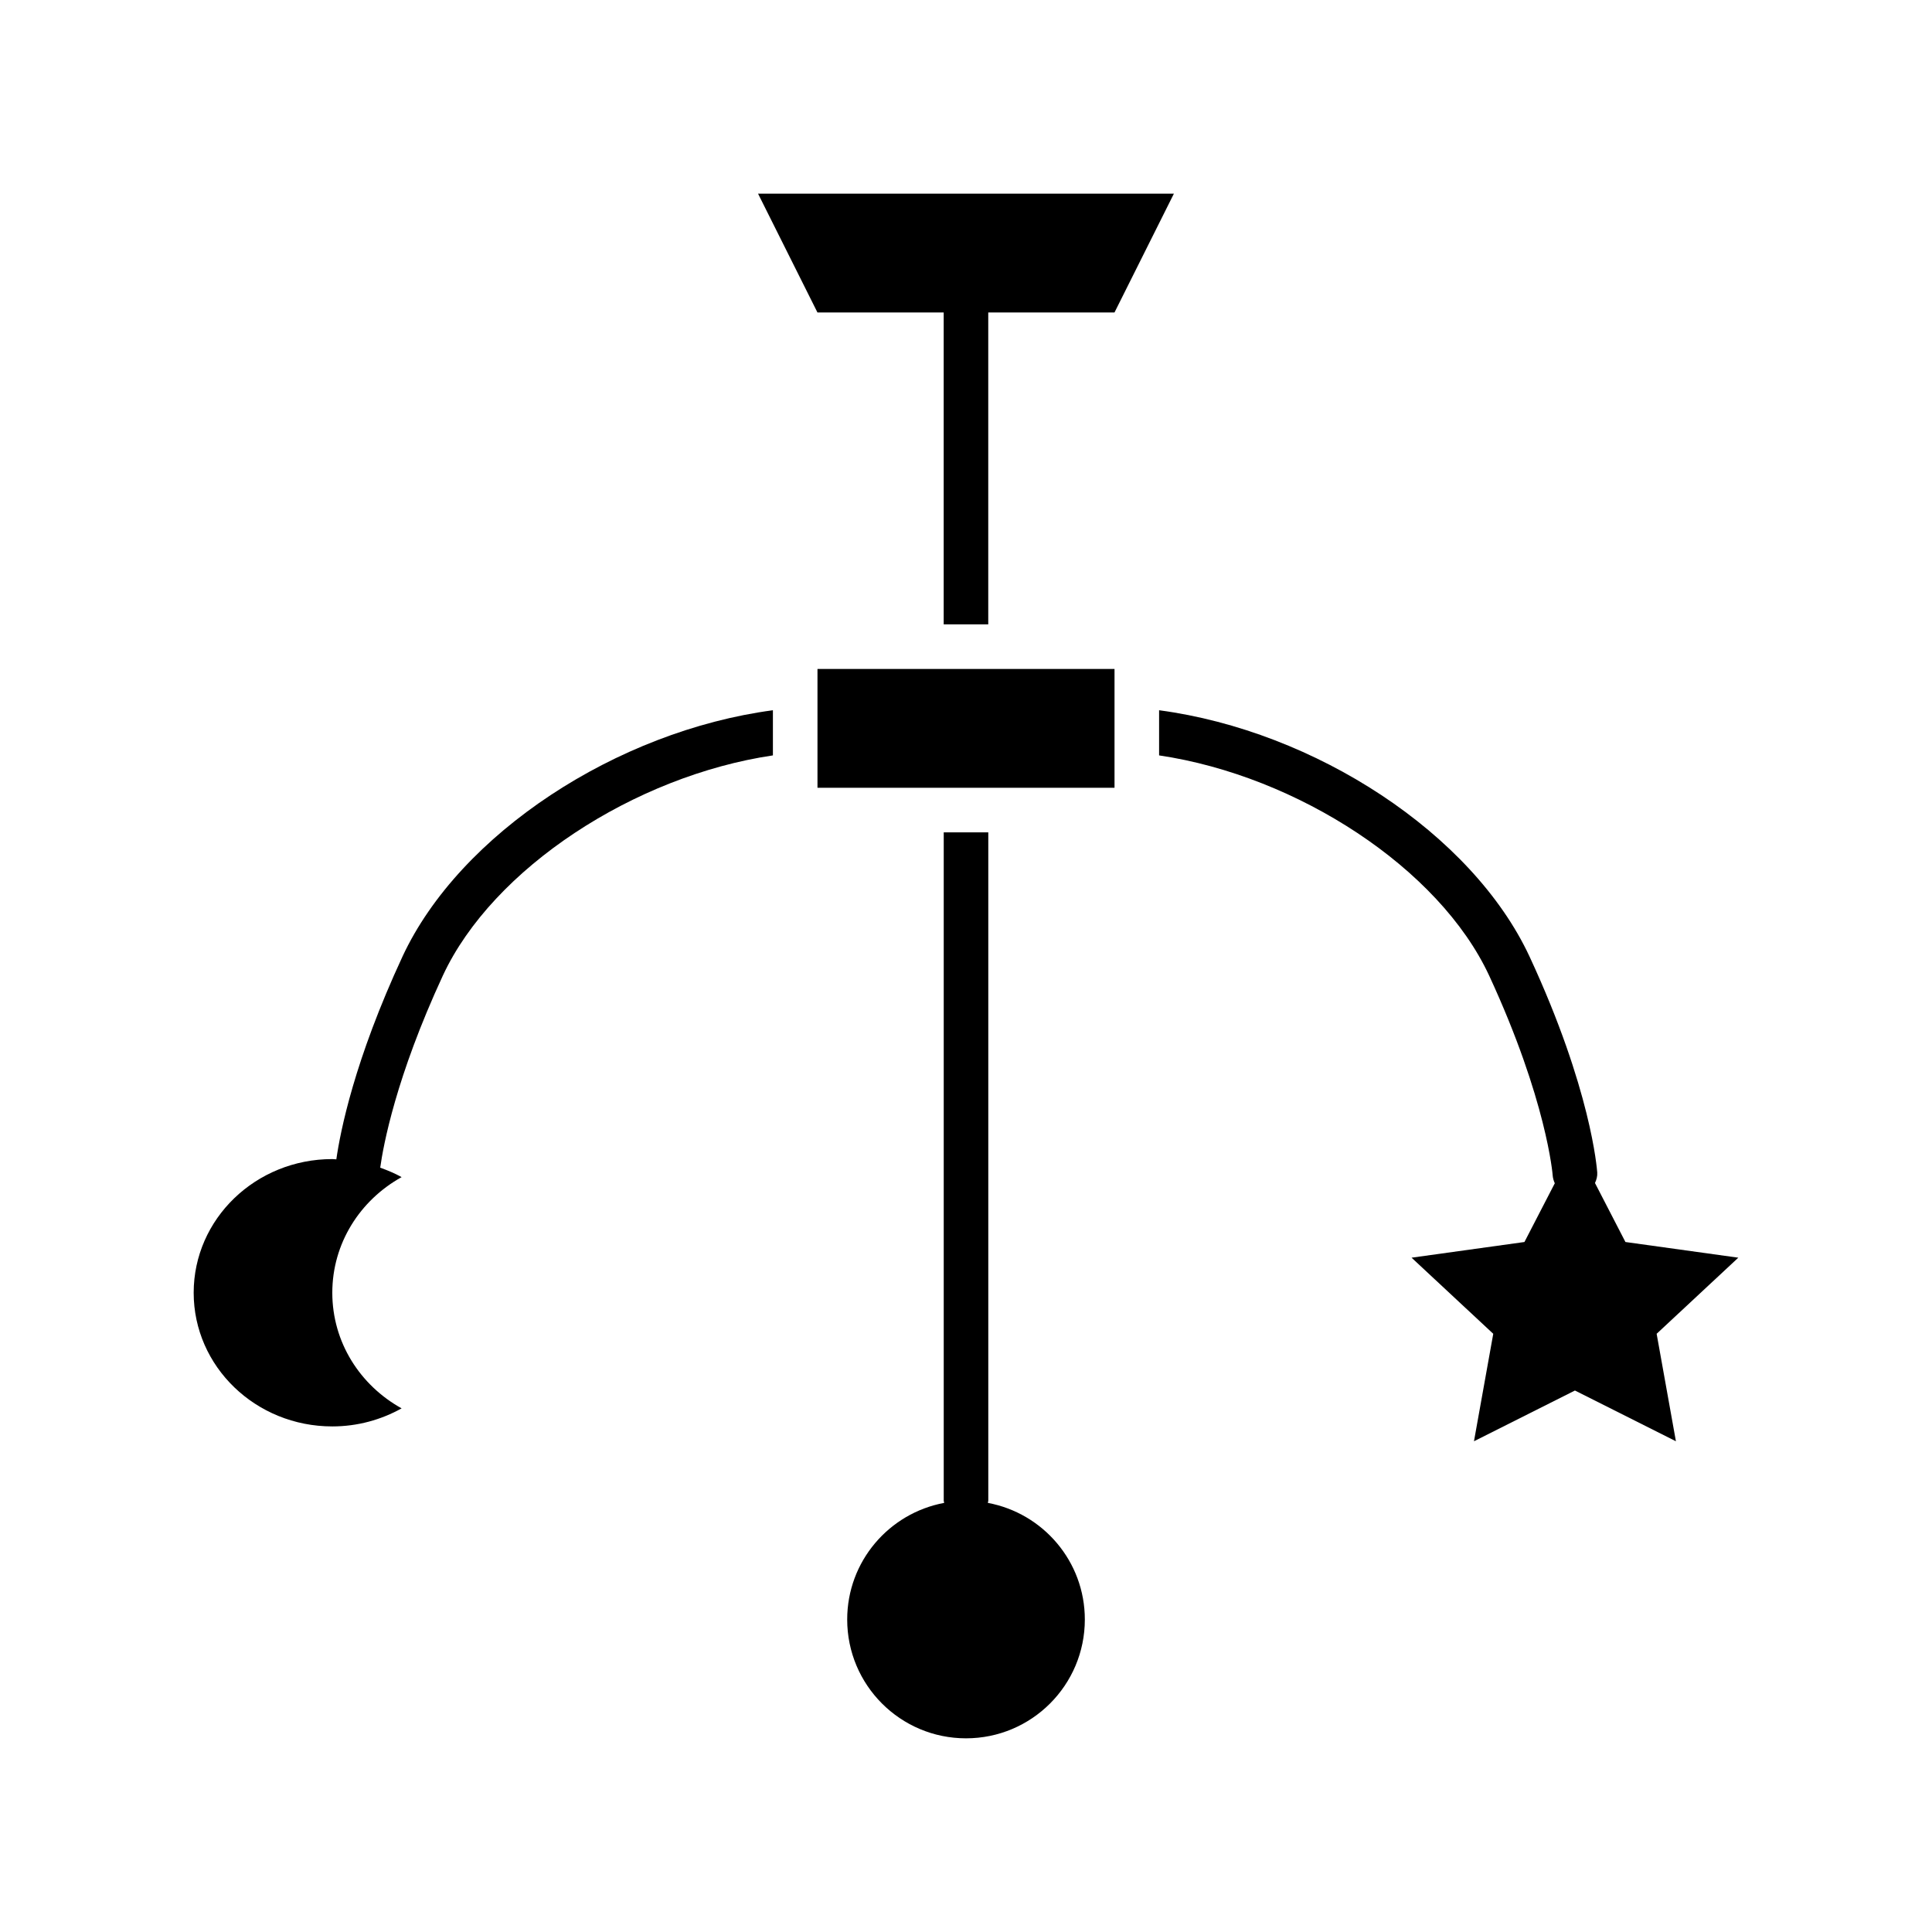
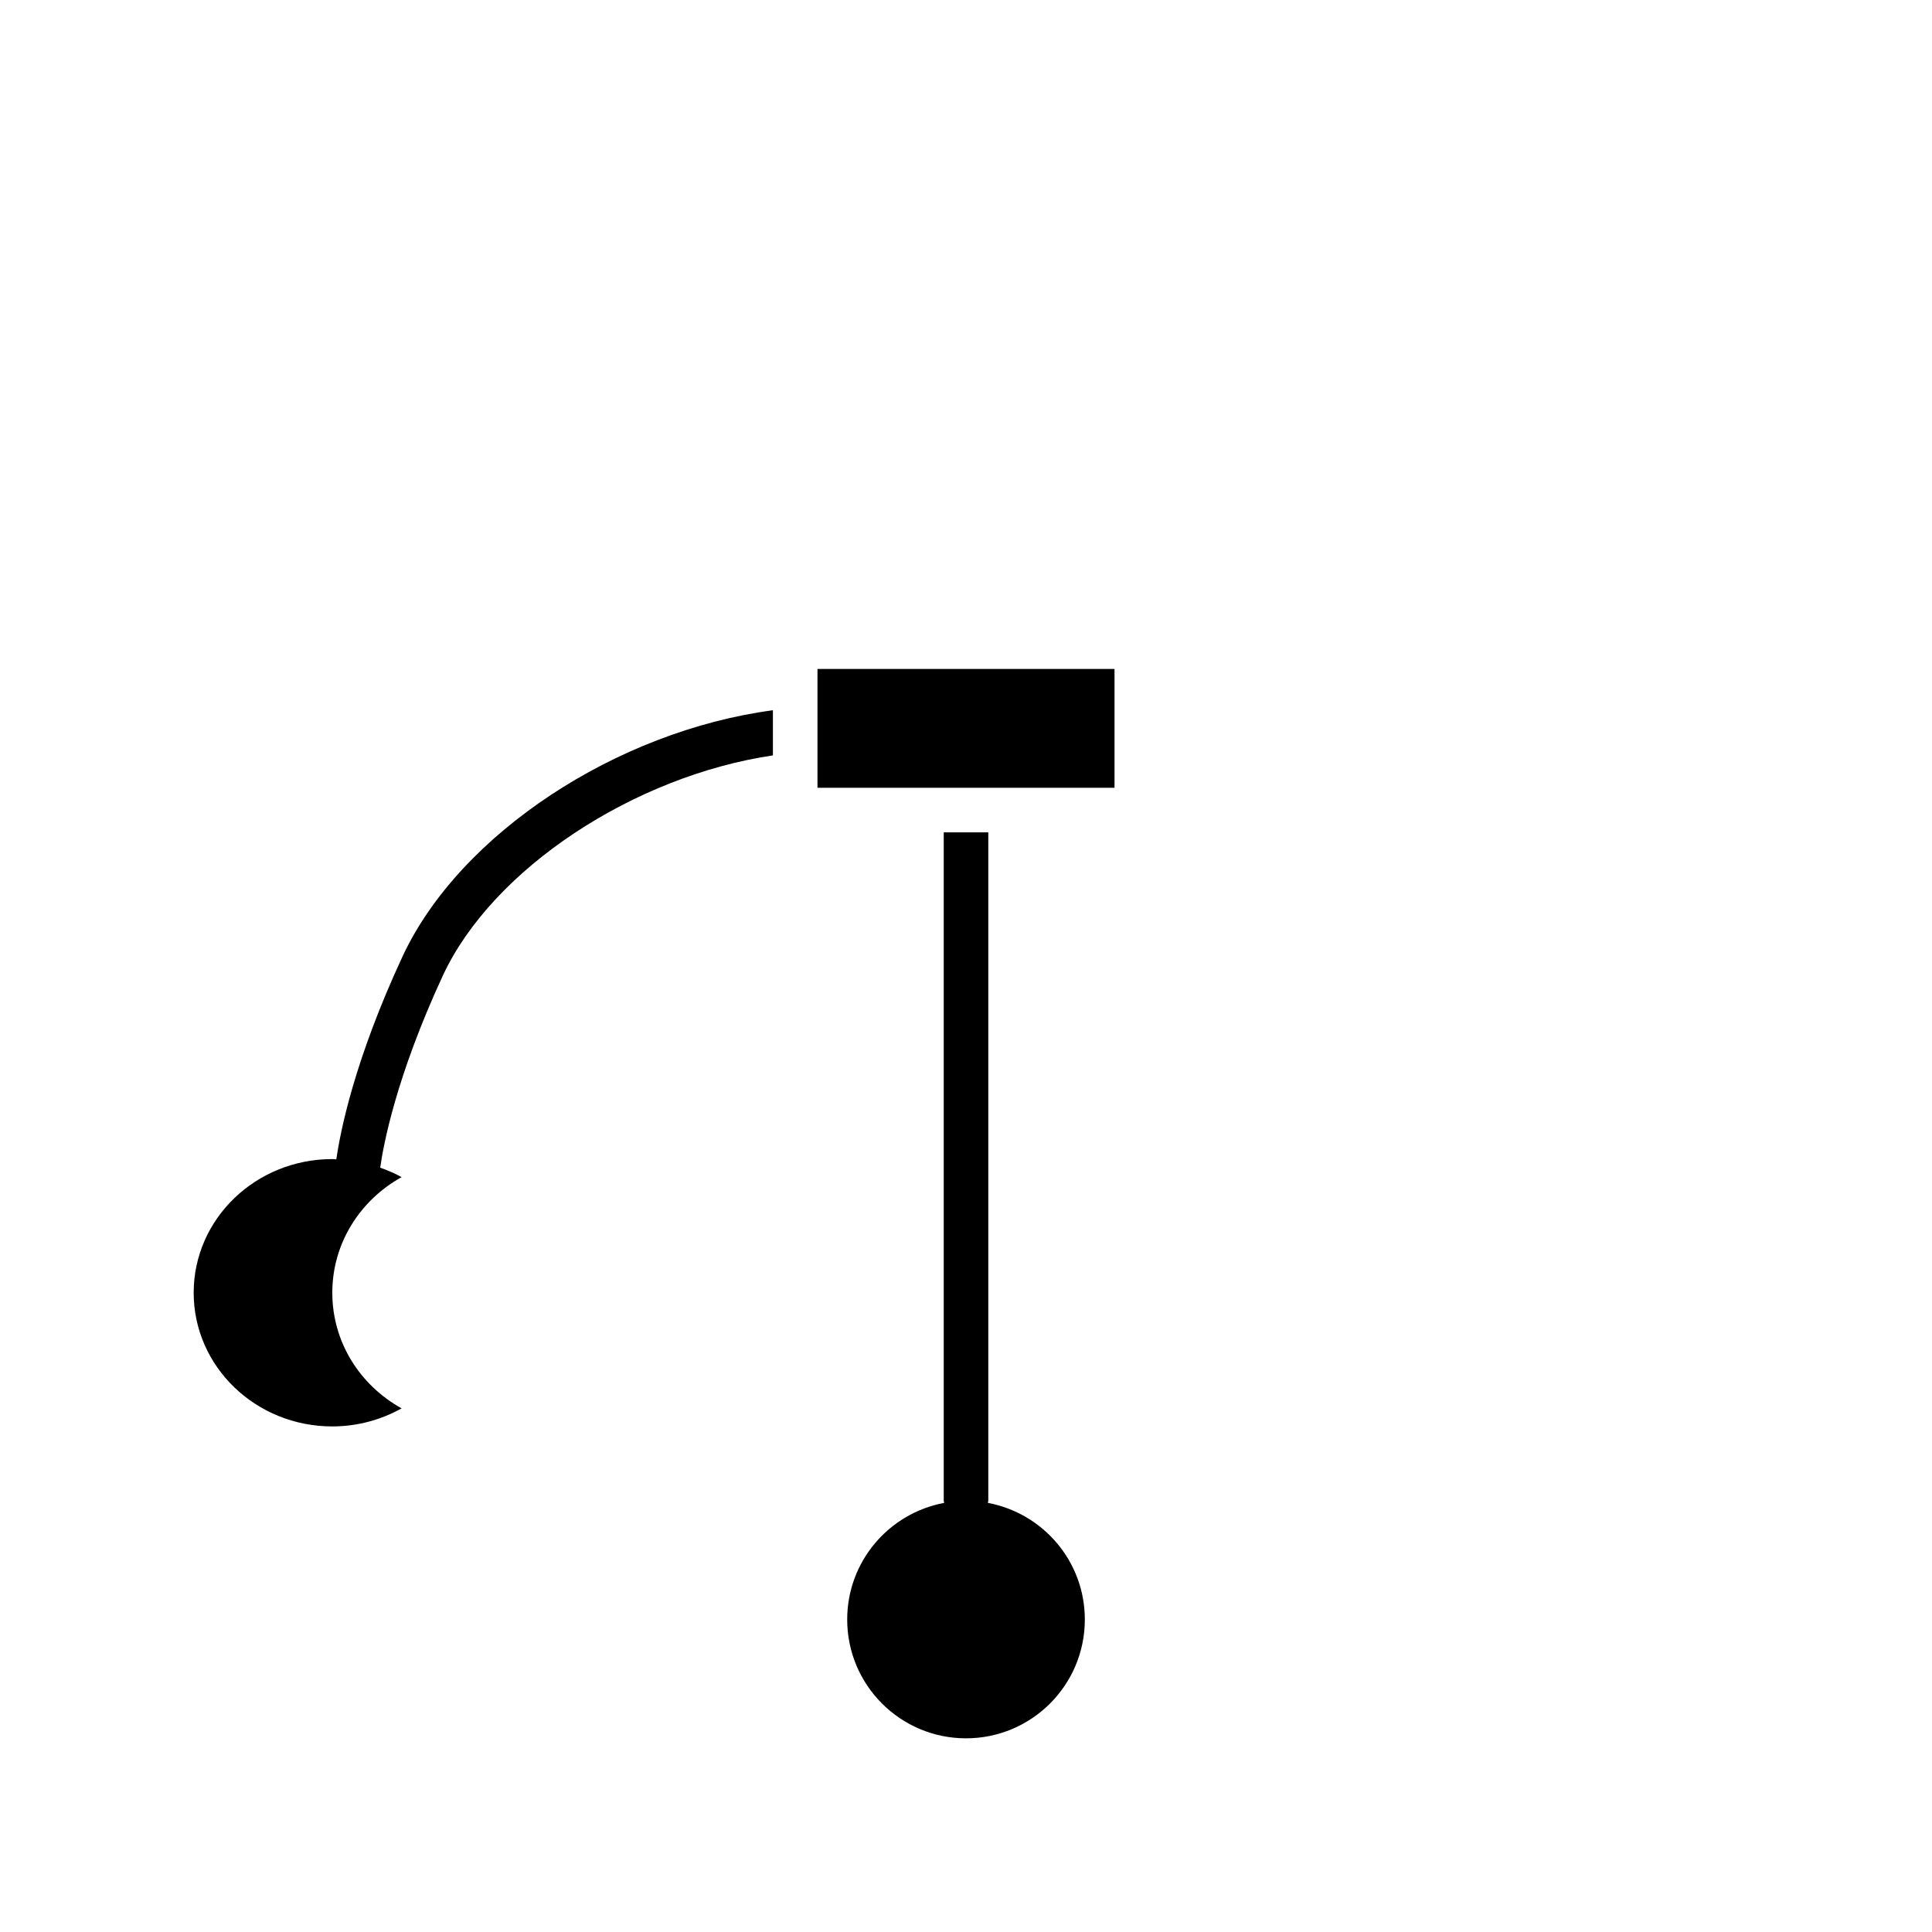
<svg xmlns="http://www.w3.org/2000/svg" fill="#000000" width="800px" height="800px" version="1.1" viewBox="144 144 512 512">
  <g>
    <path d="m250.67 397.48c-12.785 27.543-16.484 46.391-17.539 53.758-0.363-0.008-0.699-0.07-1.062-0.07-20.305 0-36.742 15.852-36.742 35.422 0 19.57 16.438 35.426 36.738 35.426 6.707 0 12.949-1.77 18.367-4.785-11.02-6.109-18.367-17.531-18.367-30.637s7.344-24.527 18.367-30.645c-1.793-1-3.707-1.793-5.668-2.504 0.805-5.848 4.141-24 16.609-50.926 13.227-28.418 50.773-52.898 87.457-58.332v-11.965c-41.324 5.508-82.969 32.668-98.16 65.258z" />
-     <path d="m344.89 195.32 15.742 31.488h33.457v82.656h11.809v-82.656h33.457l15.742-31.488z" />
    <path d="m360.64 321.28h78.719v31.488h-78.719z" />
    <path d="m405.79 542.28c0.023-0.203 0.117-0.379 0.117-0.582v-177.12h-11.809v177.12c0 0.203 0.102 0.387 0.117 0.582-14.617 2.723-25.699 15.5-25.699 30.906 0 17.391 14.098 31.488 31.488 31.488s31.488-14.098 31.488-31.488c0-15.406-11.086-28.184-25.703-30.906z" />
-     <path d="m604.67 477.3-29.914-4.156-8.07-15.633c0.402-0.867 0.668-1.793 0.598-2.801-0.078-0.867-1.574-21.965-17.949-57.23-15.191-32.59-56.836-59.75-98.164-65.258v11.965c36.684 5.434 74.234 29.914 87.457 58.332 15.273 32.984 16.848 52.82 16.848 52.98 0.055 0.746 0.27 1.441 0.559 2.078l-8.043 15.566-29.914 4.156 21.648 20.168-5.109 28.48 26.758-13.445 26.758 13.445-5.109-28.48z" />
  </g>
</svg>